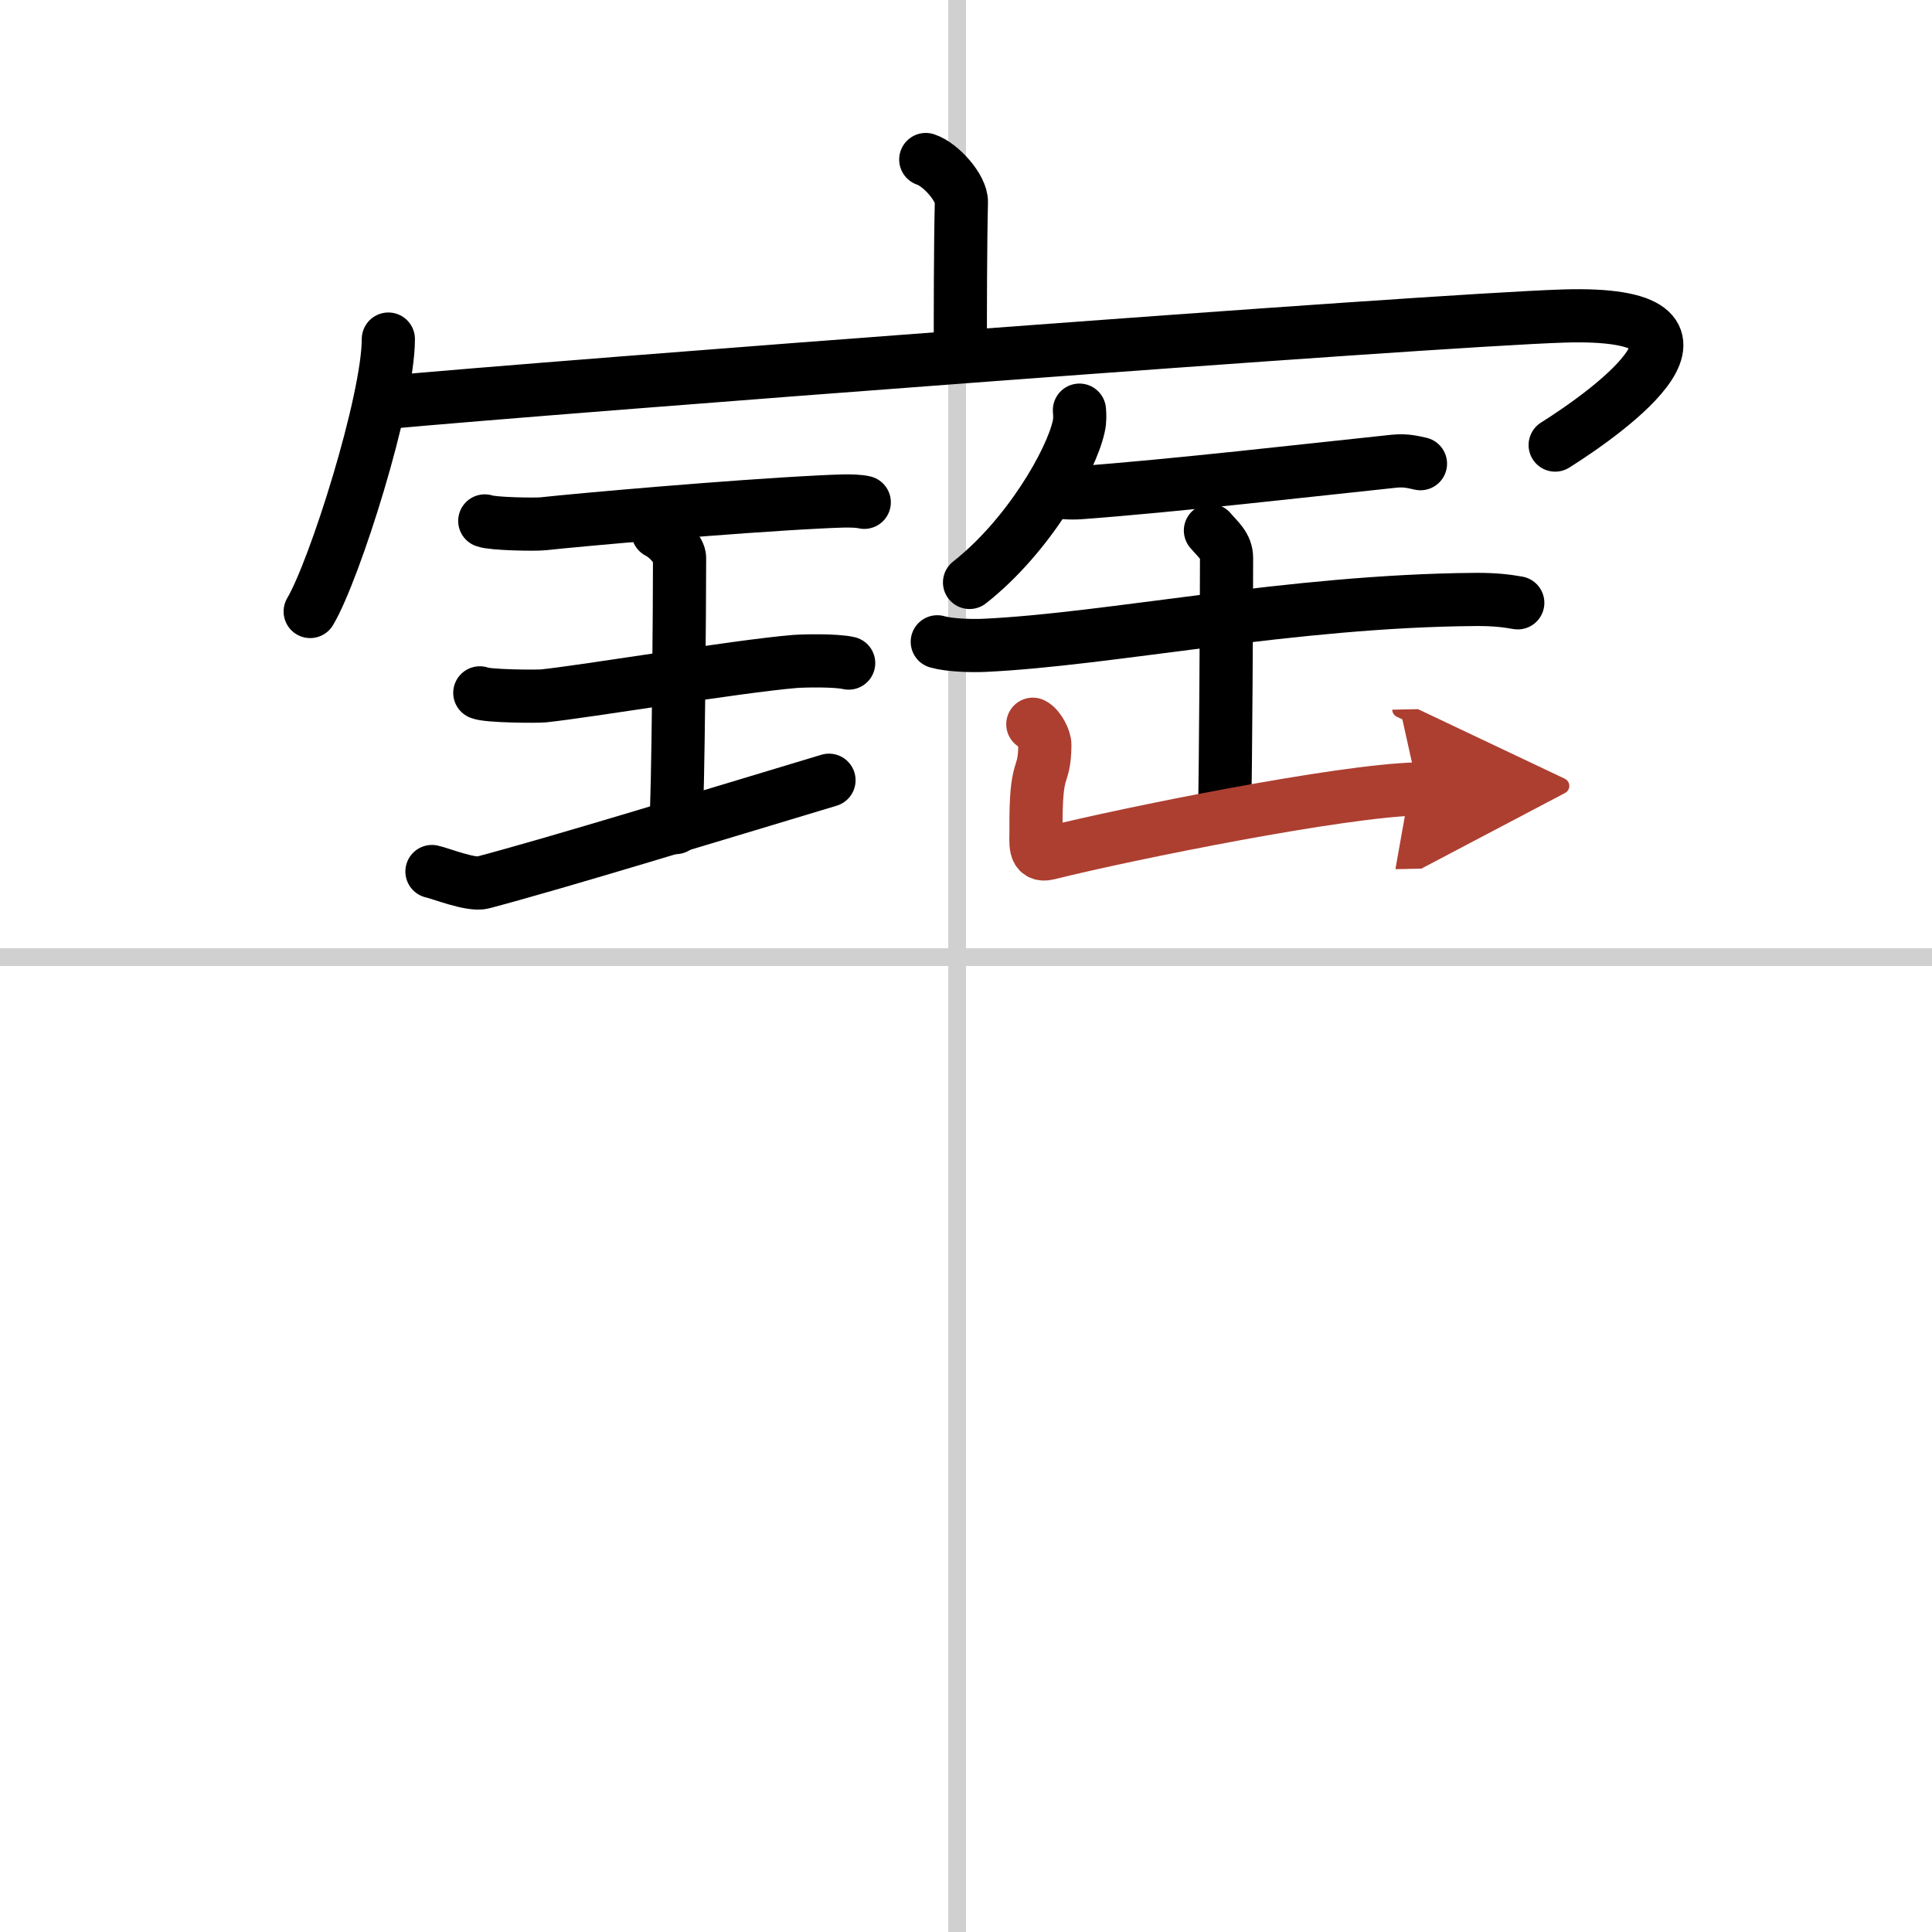
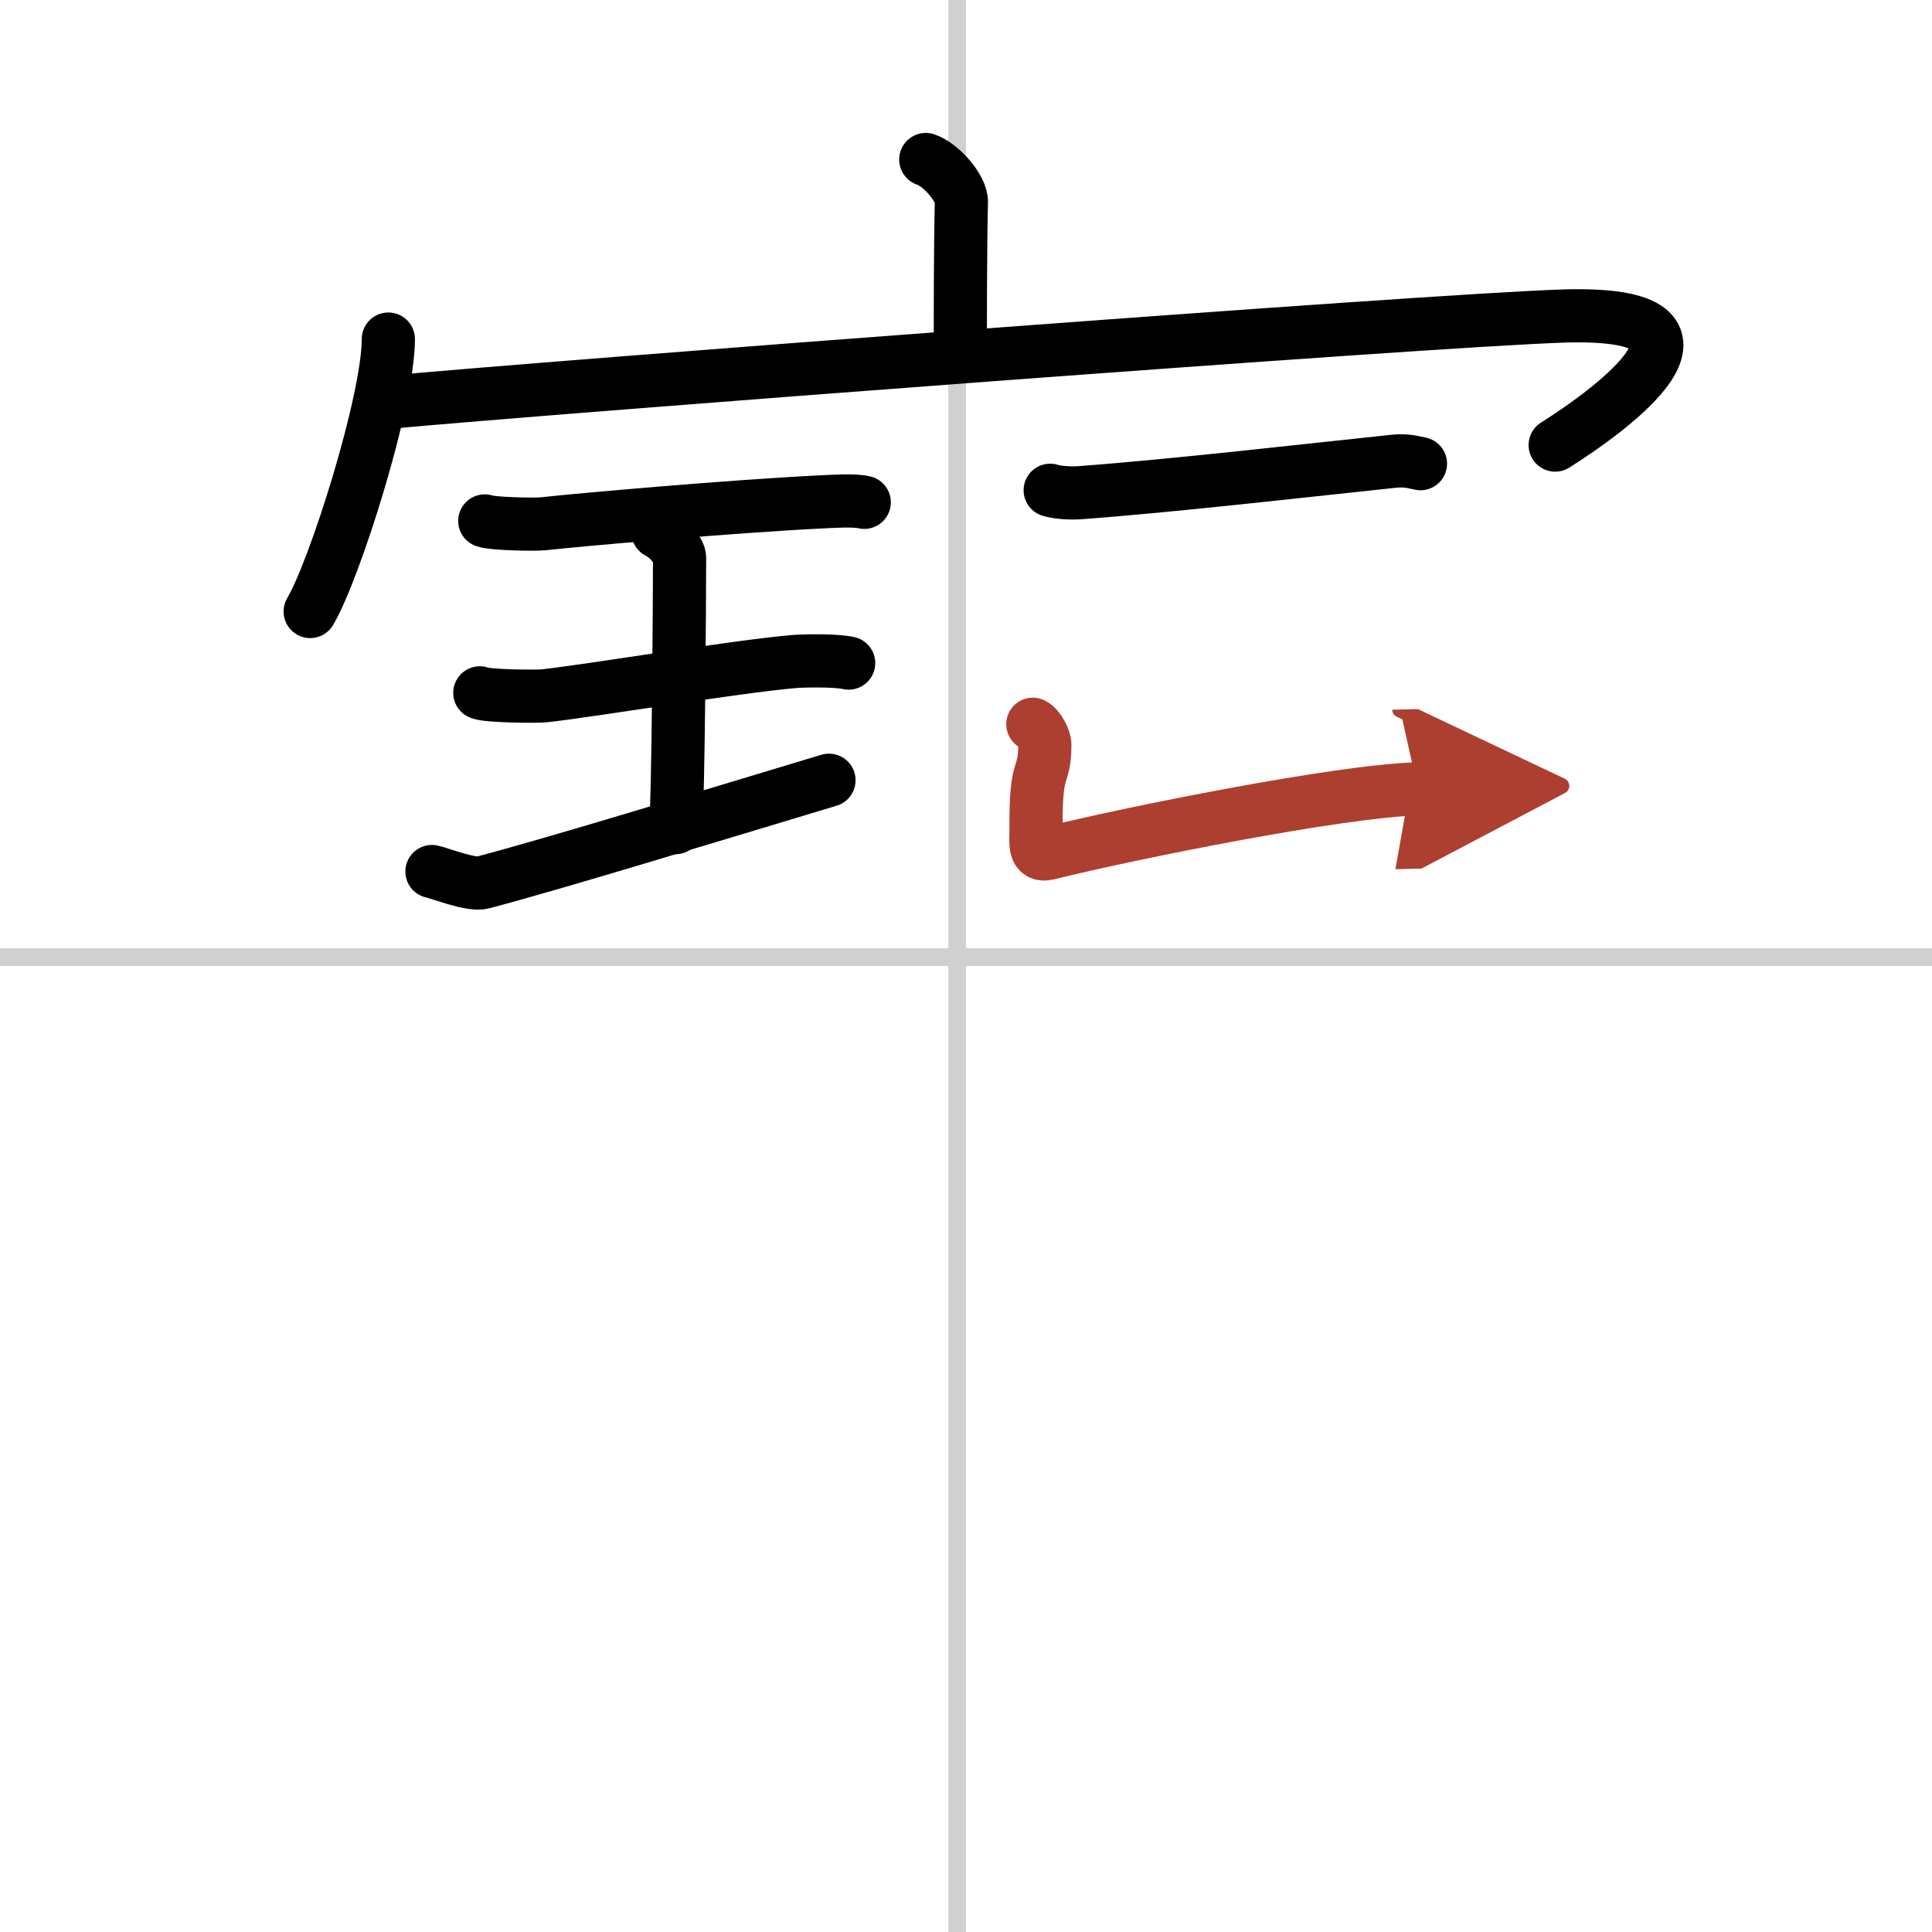
<svg xmlns="http://www.w3.org/2000/svg" width="400" height="400" viewBox="0 0 109 109">
  <defs>
    <marker id="a" markerWidth="4" orient="auto" refX="1" refY="5" viewBox="0 0 10 10">
      <polyline points="0 0 10 5 0 10 1 5" fill="#ad3f31" stroke="#ad3f31" />
    </marker>
  </defs>
  <g fill="none" stroke="#000" stroke-linecap="round" stroke-linejoin="round" stroke-width="3">
    <rect width="100%" height="100%" fill="#fff" stroke="#fff" />
    <line x1="54" x2="54" y2="109" stroke="#d0d0d0" stroke-width="1" />
    <line x2="109" y1="54" y2="54" stroke="#d0d0d0" stroke-width="1" />
    <path d="m52.23 9c0.84 0.27 2.03 1.61 2.01 2.4-0.06 2.48-0.06 6.2-0.06 8.46" />
    <path d="m21.91 19.13c0 3.48-3.03 13.05-4.41 15.37" />
    <path d="m21.74 22.71c9.51-0.88 58.74-4.63 66.45-4.88 10.55-0.33 2.55 5.39-0.45 7.28" />
    <path d="m27.35 29.39c0.44 0.17 2.85 0.21 3.3 0.16 2.09-0.23 10.58-0.98 15.59-1.23 0.69-0.03 1.95-0.12 2.52 0.02" />
    <path d="m37.12 30.02c0.72 0.37 1.22 1.15 1.22 1.44 0 2.46-0.07 13.59-0.22 15.23" />
    <path d="m27.07 39.09c0.4 0.19 3.19 0.21 3.6 0.17 2.33-0.24 10.93-1.67 14.16-1.94 0.5-0.04 2.31-0.08 3.05 0.09" />
    <path d="m24.37 49.17c0.45 0.09 2.2 0.8 2.87 0.62 4.31-1.14 12.97-3.8 19.53-5.77" />
-     <path d="m60.9 23.14c0.02 0.23 0.04 0.59-0.04 0.92-0.42 1.94-2.85 6.2-6.16 8.8" />
    <path d="m59.25 27.66c0.42 0.14 1.2 0.17 1.63 0.14 5.21-0.38 13.11-1.29 17.78-1.78 0.7-0.07 1.13 0.07 1.48 0.14" />
-     <path d="m52.88 36.21c0.69 0.2 1.94 0.23 2.63 0.2 7.14-0.33 17.3-2.51 27.72-2.59 1.14-0.01 1.83 0.09 2.4 0.19" />
-     <path d="m68.29 29.93c0.42 0.5 0.91 0.86 0.91 1.55 0 2.41-0.05 12.18-0.11 14.22" />
    <path d="m58.27 40.86c0.34 0.16 0.69 0.85 0.68 1.18-0.03 2.05-0.53 0.87-0.5 4.74 0.01 0.75-0.15 1.57 0.68 1.37 4.62-1.15 16.57-3.55 20.86-3.64" marker-end="url(#a)" stroke="#ad3f31" />
  </g>
</svg>